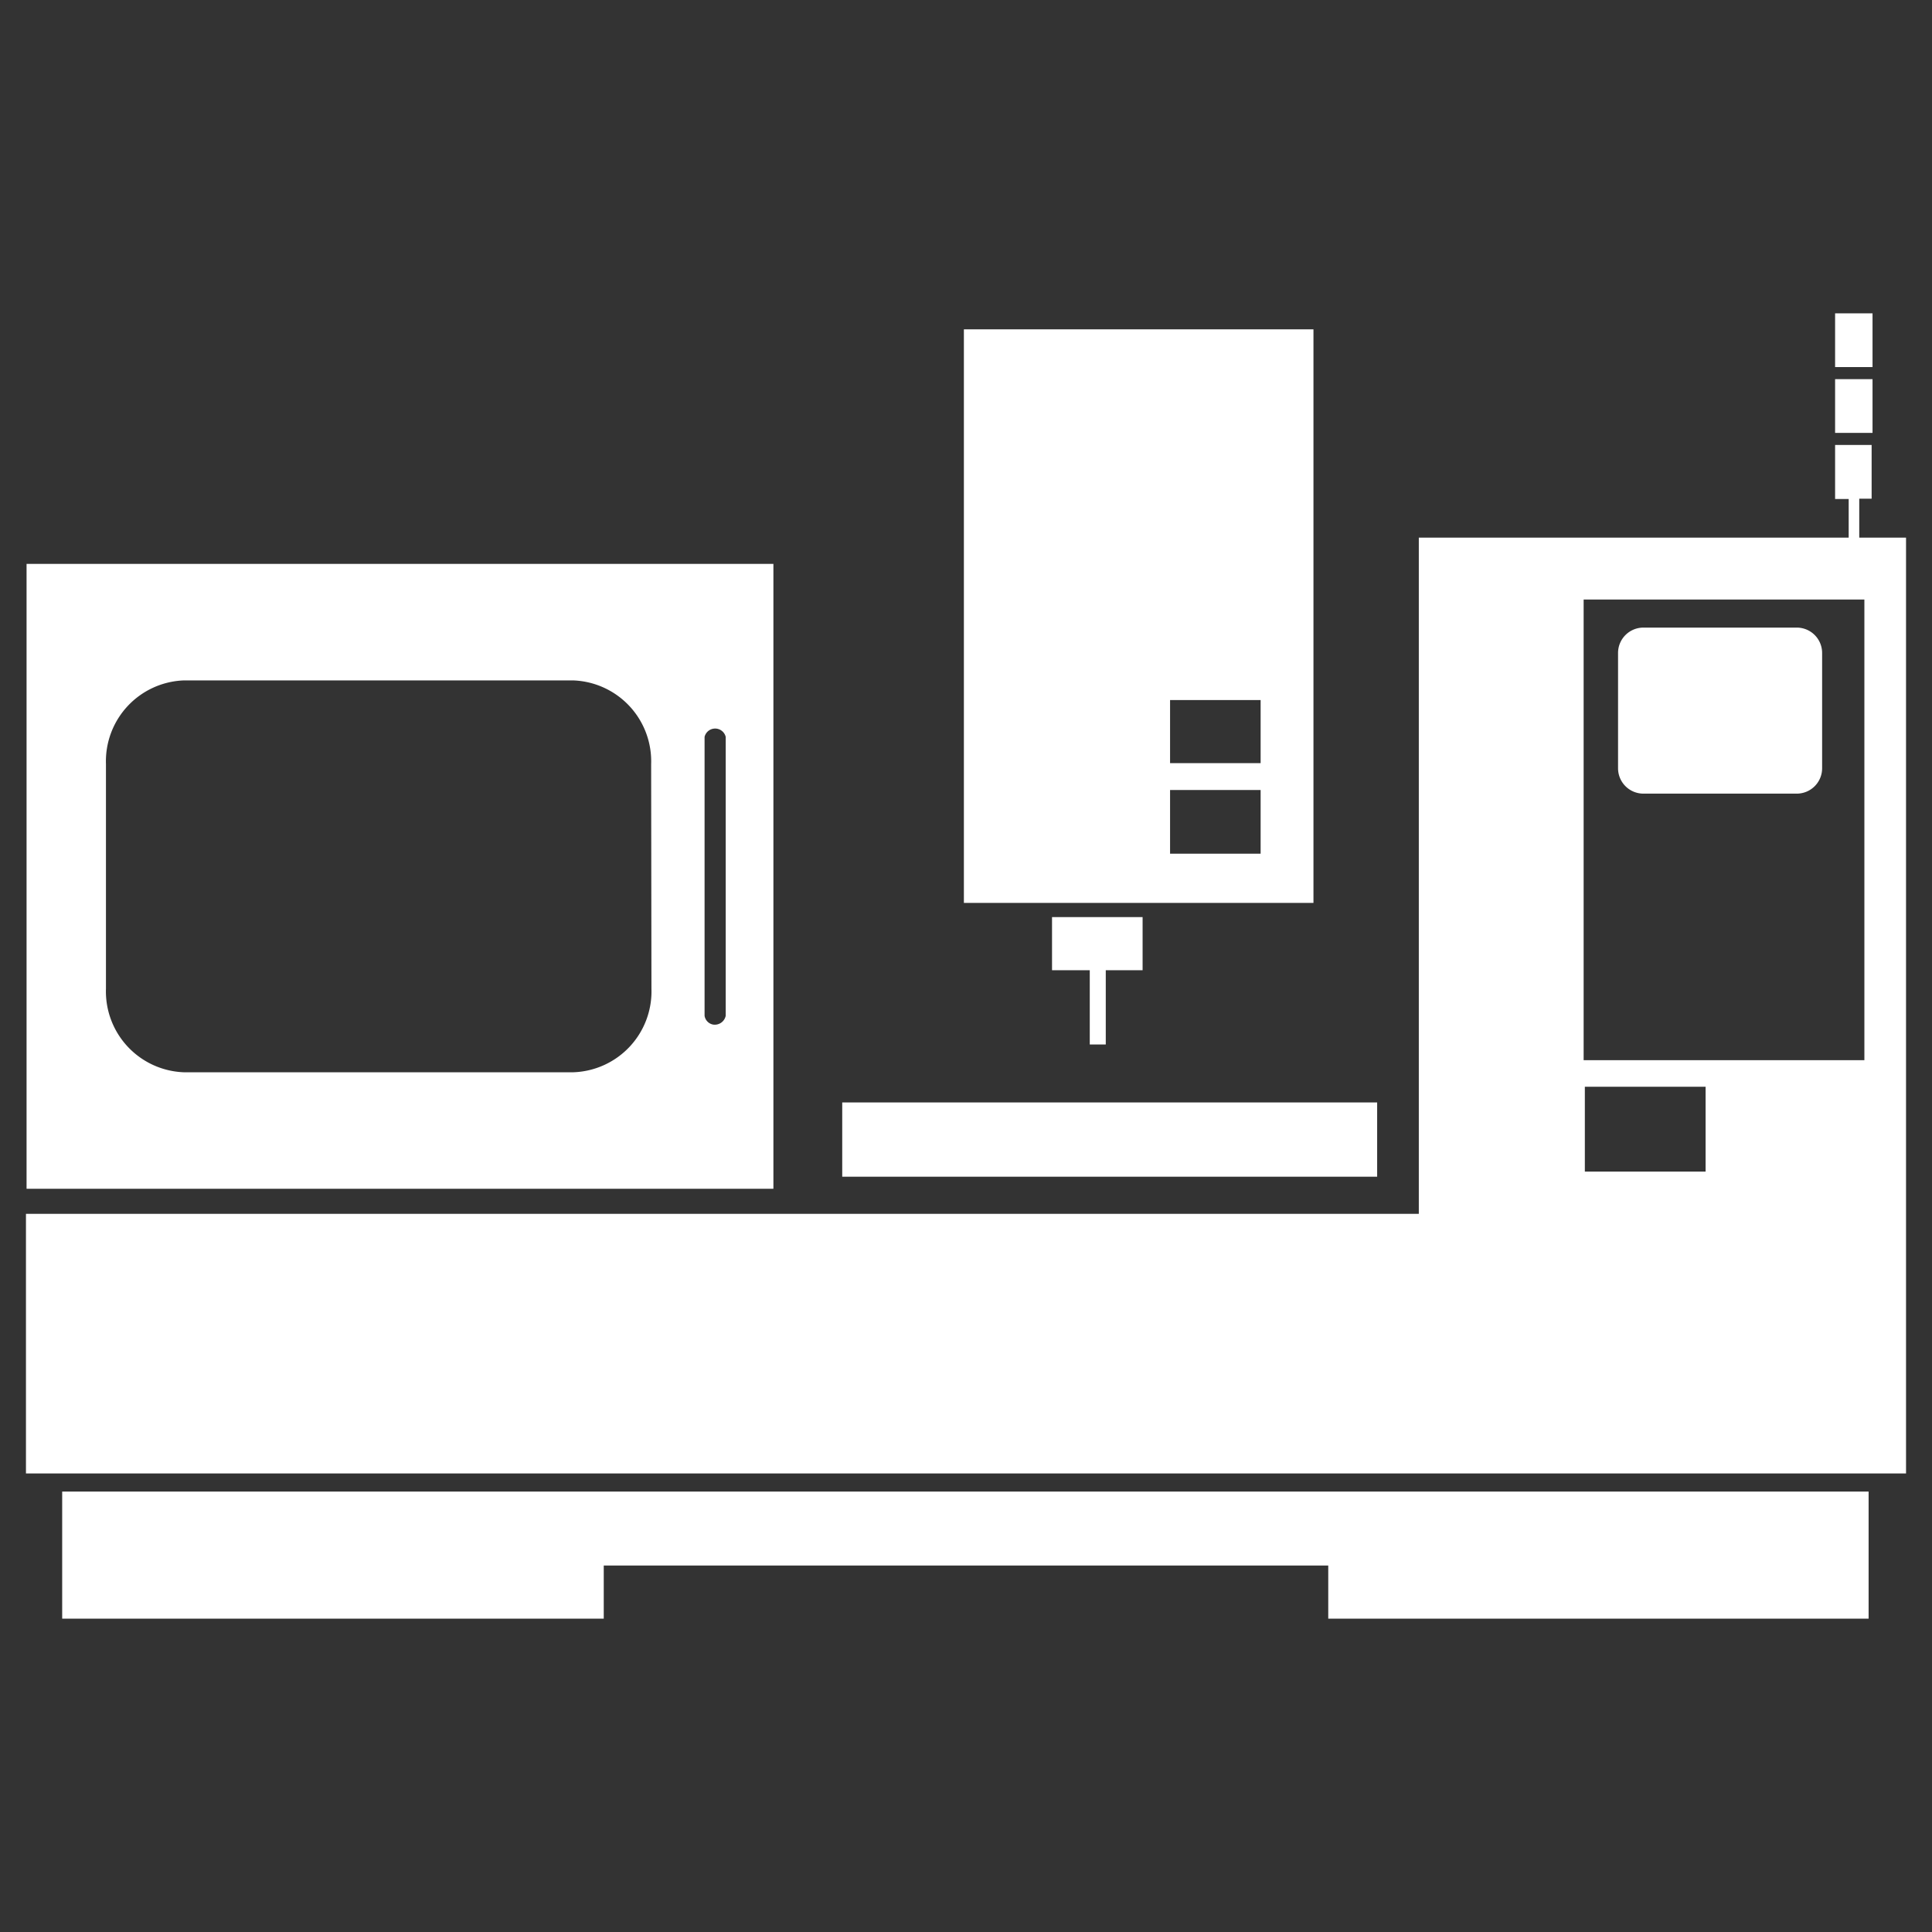
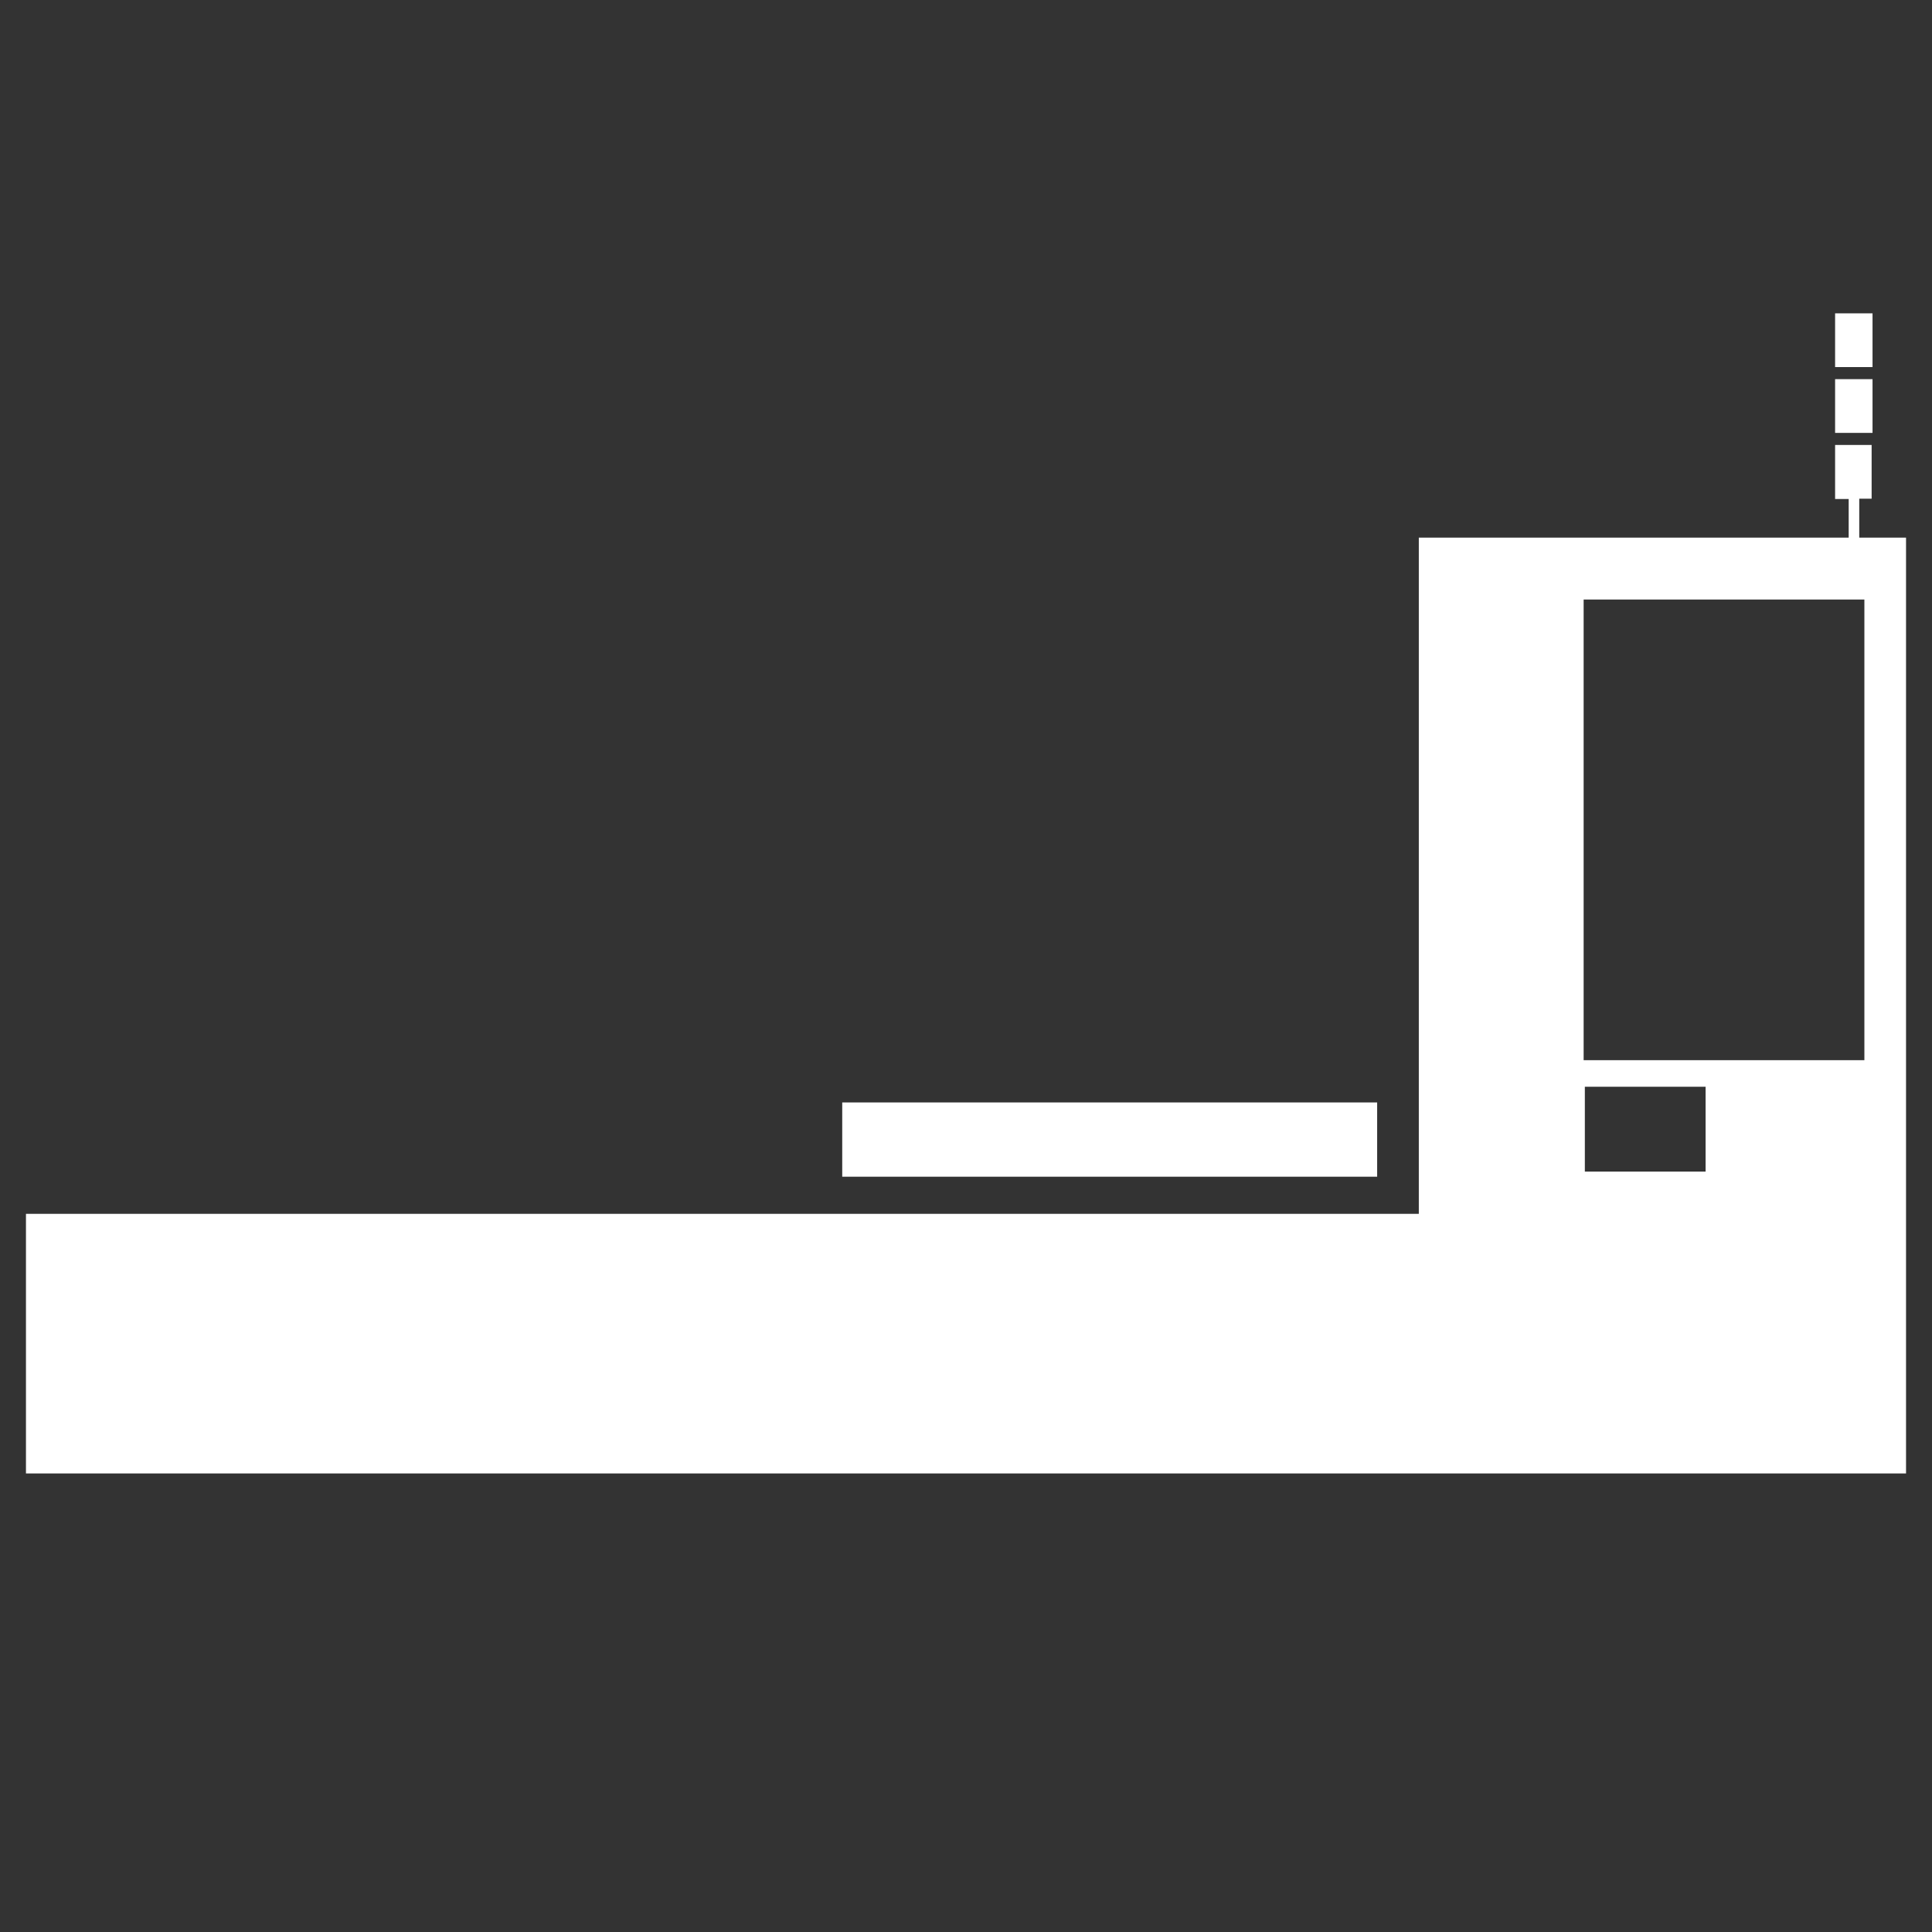
<svg xmlns="http://www.w3.org/2000/svg" id="Layer_1" data-name="Layer 1" viewBox="0 0 64 64" width="64px" height="64px">
  <rect x="0" y="0" width="64" height="64" fill="#333333" stroke="none" />
  <g id="noun_CNC_78245" data-name="noun CNC 78245">
    <rect id="Rectangle_2090" data-name="Rectangle 2090" x="60.79" y="10.38" width="1.24" height="1.78" style="fill:#fff" />
    <rect id="Rectangle_2091" data-name="Rectangle 2091" x="60.79" y="12.56" width="1.24" height="1.78" style="fill:#fff" />
-     <path id="Path_4195" data-name="Path 4195" d="M.88,18.68v20.7H25.62V18.68Zm20.7,14.07A2.68,2.68,0,0,1,19,35.52H6.08a2.68,2.68,0,0,1-2.57-2.77V25.31a2.68,2.68,0,0,1,2.57-2.77H19a2.68,2.68,0,0,1,2.57,2.77Zm2.46.9a.37.37,0,0,1-.42.29.35.35,0,0,1-.28-.29V24.41a.36.36,0,0,1,.7,0Z" style="fill:#fff" />
    <path id="Path_4196" data-name="Path 4196" d="M61.59,17.81V16.52H62V14.74H60.79v1.79h.45v1.28H47v22.4H.86v8.6H63.14v-31Zm-5.09,21h-4V36h4Zm5.26-3.69h-9.3V19.86h9.3Z" style="fill:#fff" />
-     <path id="Path_4197" data-name="Path 4197" d="M60.36,25.45a.84.84,0,0,1-.83.84H54.44a.84.84,0,0,1-.84-.84h0V21.63a.84.84,0,0,1,.84-.84h5.09a.84.84,0,0,1,.83.84Z" style="fill:#fff" />
-     <path id="Path_4198" data-name="Path 4198" d="M31.93,10.91v19H43.51V10.91Zm9.83,17.37h-3V26.17h3Zm0-3h-3V23.19h3Z" style="fill:#fff" />
-     <path id="Path_4199" data-name="Path 4199" d="M37.85,30.38h-3v1.76H36.1V34.6h.53V32.14h1.22Z" style="fill:#fff" />
    <rect id="Rectangle_2092" data-name="Rectangle 2092" x="27.9" y="36.52" width="17.72" height="2.46" style="fill:#fff" />
-     <path id="Path_4200" data-name="Path 4200" d="M49.85,49.41H2.06v4.21H20V51.86H44v1.76h17.9V49.41Z" style="fill:#fff" />
  </g>
</svg>